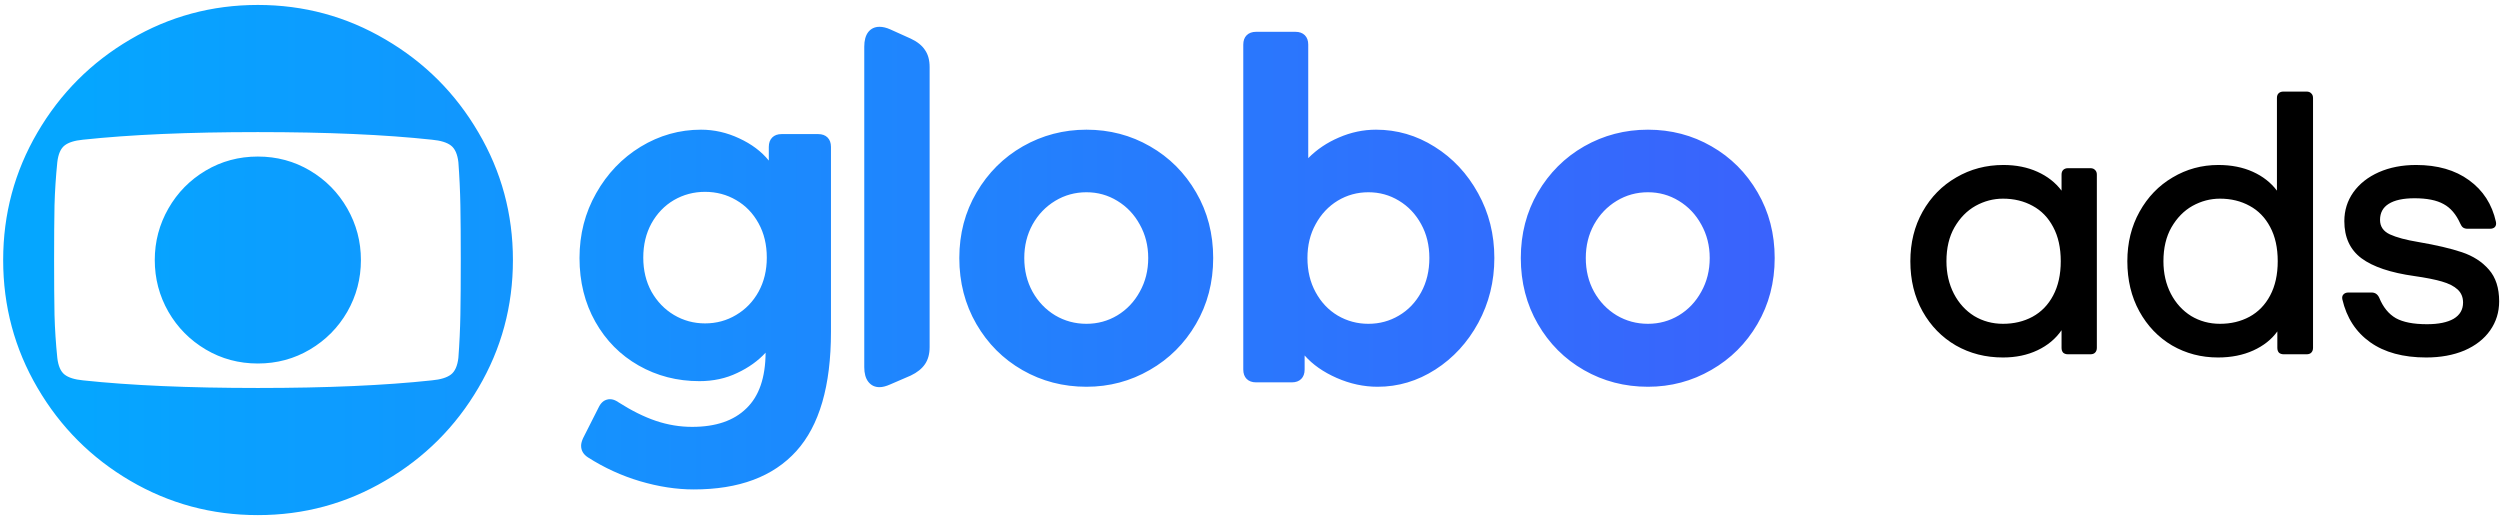
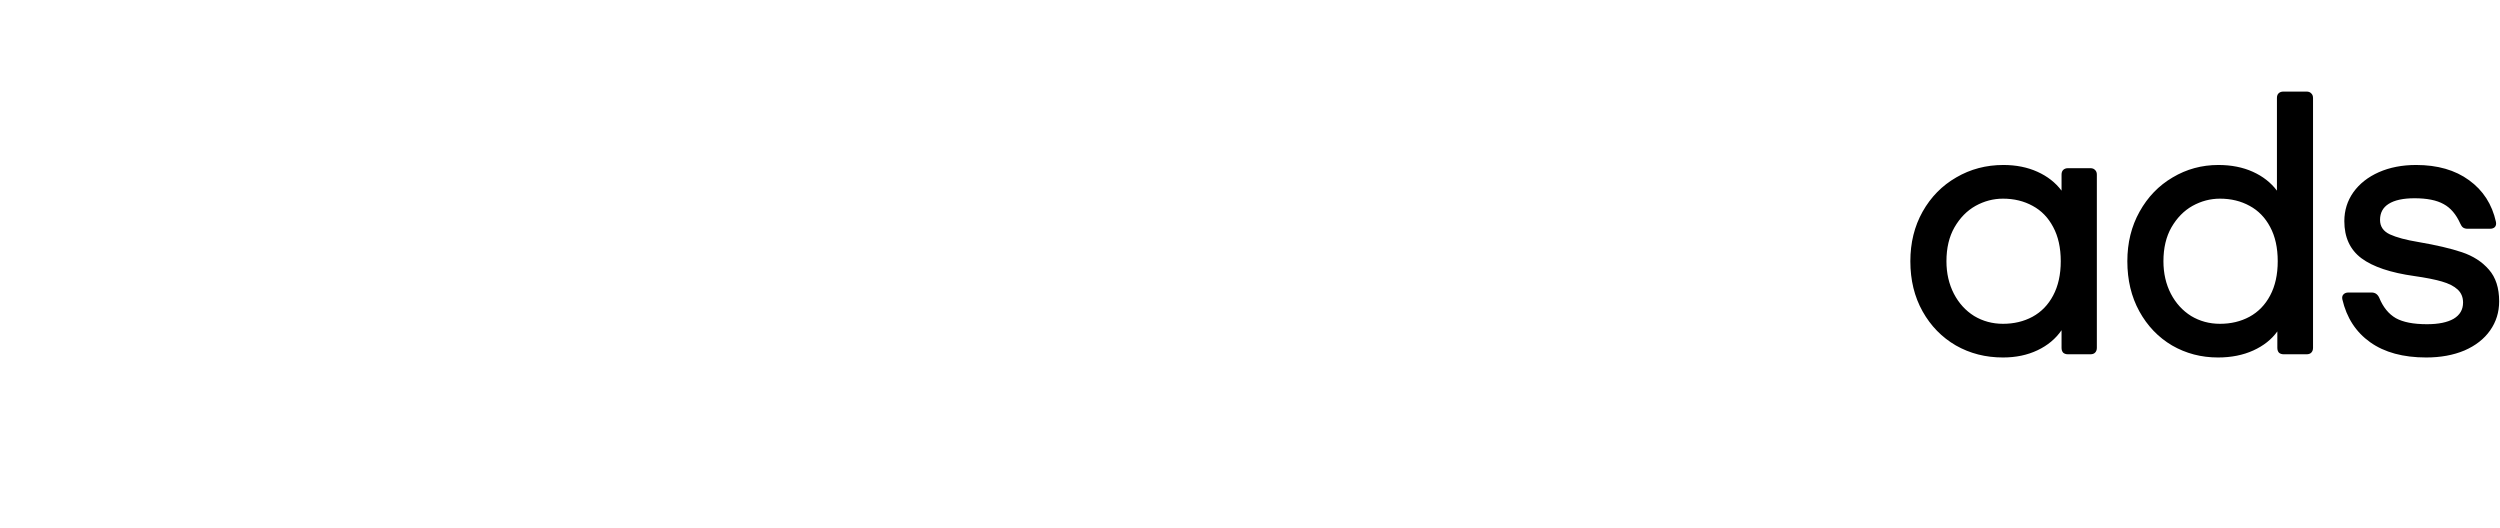
<svg xmlns="http://www.w3.org/2000/svg" width="142" height="30" viewBox="0 0 142 30" fill="none">
  <g clip-path="url(#clip0_579_15735)">
-     <path d="M14.646 29.258C12.033 29.258 9.619 28.609 7.401 27.31C5.184 26.012 3.426 24.25 2.127 22.025C0.829 19.808 0.18 17.389 0.18 14.77C0.18 12.157 0.829 9.743 2.127 7.525C3.426 5.3 5.184 3.539 7.401 2.24C9.619 0.934 12.033 0.281 14.646 0.281C17.258 0.281 19.672 0.934 21.89 2.24C24.115 3.539 25.876 5.3 27.175 7.525C28.481 9.743 29.134 12.157 29.134 14.77C29.134 17.389 28.481 19.808 27.175 22.025C25.876 24.243 24.115 26 21.89 27.299C19.672 28.605 17.258 29.258 14.646 29.258ZM3.073 14.77C3.073 16.015 3.08 17.051 3.096 17.879C3.118 18.699 3.172 19.516 3.255 20.328C3.308 20.784 3.445 21.099 3.665 21.273C3.885 21.448 4.235 21.558 4.713 21.604C7.409 21.892 10.72 22.037 14.646 22.037C18.564 22.037 21.859 21.892 24.532 21.604C25.026 21.558 25.387 21.448 25.614 21.273C25.842 21.099 25.983 20.784 26.036 20.328C26.097 19.516 26.135 18.699 26.15 17.879C26.165 17.051 26.172 16.015 26.172 14.77C26.172 13.524 26.165 12.492 26.15 11.671C26.135 10.851 26.097 10.031 26.036 9.211C25.983 8.755 25.842 8.44 25.614 8.266C25.387 8.091 25.026 7.981 24.532 7.935C21.859 7.647 18.564 7.503 14.646 7.503C10.72 7.503 7.409 7.647 4.713 7.935C4.235 7.981 3.885 8.091 3.665 8.266C3.445 8.44 3.308 8.755 3.255 9.211C3.172 10.031 3.118 10.851 3.096 11.671C3.08 12.492 3.073 13.524 3.073 14.77ZM8.791 14.77C8.791 13.722 9.049 12.746 9.565 11.842C10.082 10.939 10.788 10.221 11.684 9.689C12.58 9.158 13.567 8.892 14.646 8.892C15.724 8.892 16.711 9.158 17.607 9.689C18.503 10.221 19.209 10.939 19.726 11.842C20.242 12.746 20.5 13.722 20.5 14.77C20.5 15.825 20.242 16.805 19.726 17.708C19.209 18.604 18.503 19.318 17.607 19.85C16.711 20.381 15.724 20.647 14.646 20.647C13.567 20.647 12.58 20.381 11.684 19.85C10.788 19.318 10.082 18.604 9.565 17.708C9.049 16.805 8.791 15.825 8.791 14.77ZM32.916 14.656C32.916 13.312 33.231 12.085 33.861 10.977C34.491 9.86 35.334 8.979 36.39 8.334C37.453 7.689 38.596 7.366 39.818 7.366C40.562 7.366 41.284 7.529 41.982 7.856C42.689 8.182 43.251 8.604 43.668 9.12V8.345C43.668 8.118 43.733 7.939 43.862 7.81C43.991 7.681 44.169 7.616 44.397 7.616H46.47C46.698 7.616 46.876 7.681 47.005 7.81C47.135 7.939 47.199 8.118 47.199 8.345V18.847C47.199 21.915 46.542 24.174 45.229 25.625C43.915 27.075 41.975 27.8 39.408 27.8C38.429 27.8 37.411 27.645 36.355 27.333C35.308 27.022 34.32 26.57 33.394 25.978C33.136 25.811 33.007 25.59 33.007 25.317C33.007 25.196 33.045 25.051 33.121 24.884L34.032 23.084C34.1 22.955 34.188 22.853 34.294 22.777C34.408 22.709 34.526 22.674 34.647 22.674C34.799 22.674 34.951 22.728 35.103 22.834C35.862 23.32 36.58 23.677 37.255 23.905C37.931 24.133 38.618 24.246 39.317 24.246C40.654 24.246 41.679 23.897 42.392 23.198C43.114 22.507 43.478 21.452 43.486 20.032C43.061 20.495 42.525 20.879 41.88 21.182C41.234 21.494 40.517 21.649 39.727 21.649C38.467 21.649 37.316 21.353 36.276 20.761C35.236 20.169 34.415 19.341 33.816 18.278C33.216 17.215 32.916 16.007 32.916 14.656ZM36.538 14.633C36.538 15.354 36.693 16 37.005 16.569C37.324 17.131 37.749 17.572 38.281 17.89C38.82 18.209 39.408 18.369 40.046 18.369C40.691 18.369 41.28 18.209 41.812 17.89C42.351 17.572 42.776 17.131 43.087 16.569C43.399 16 43.554 15.354 43.554 14.633C43.554 13.896 43.399 13.247 43.087 12.685C42.776 12.116 42.351 11.675 41.812 11.364C41.28 11.053 40.691 10.897 40.046 10.897C39.408 10.897 38.82 11.053 38.281 11.364C37.749 11.675 37.324 12.116 37.005 12.685C36.693 13.255 36.538 13.904 36.538 14.633ZM49.09 2.65C49.09 2.293 49.166 2.016 49.318 1.819C49.477 1.621 49.69 1.523 49.956 1.523C50.145 1.523 50.35 1.572 50.571 1.671L51.733 2.195C52.105 2.369 52.374 2.586 52.541 2.844C52.716 3.094 52.803 3.417 52.803 3.812V19.713C52.803 20.1 52.716 20.423 52.541 20.681C52.367 20.939 52.097 21.156 51.733 21.33L50.571 21.832C50.335 21.938 50.13 21.991 49.956 21.991C49.69 21.991 49.477 21.889 49.318 21.683C49.166 21.486 49.09 21.209 49.09 20.852V2.65ZM54.489 14.656C54.489 13.281 54.816 12.04 55.469 10.931C56.122 9.815 56.999 8.941 58.1 8.311C59.208 7.681 60.412 7.366 61.711 7.366C63.024 7.366 64.228 7.681 65.321 8.311C66.422 8.941 67.296 9.815 67.941 10.931C68.587 12.04 68.909 13.281 68.909 14.656C68.909 16.038 68.583 17.287 67.93 18.403C67.284 19.512 66.411 20.381 65.31 21.012C64.209 21.649 63.009 21.968 61.711 21.968C60.389 21.968 59.178 21.653 58.077 21.023C56.976 20.393 56.103 19.519 55.457 18.403C54.812 17.287 54.489 16.038 54.489 14.656ZM58.179 14.656C58.179 15.362 58.335 16 58.647 16.569C58.965 17.139 59.394 17.587 59.934 17.913C60.473 18.232 61.065 18.392 61.711 18.392C62.348 18.392 62.933 18.232 63.465 17.913C64.004 17.587 64.429 17.139 64.74 16.569C65.059 16 65.219 15.362 65.219 14.656C65.219 13.957 65.059 13.323 64.74 12.754C64.429 12.184 64.004 11.736 63.465 11.409C62.933 11.083 62.348 10.92 61.711 10.92C61.065 10.92 60.473 11.083 59.934 11.409C59.394 11.736 58.965 12.184 58.647 12.754C58.335 13.323 58.179 13.957 58.179 14.656ZM70.618 2.536C70.618 2.308 70.682 2.13 70.811 2.001C70.941 1.872 71.119 1.807 71.347 1.807H73.579C73.807 1.807 73.986 1.872 74.115 2.001C74.244 2.13 74.308 2.308 74.308 2.536V8.983C74.794 8.49 75.375 8.099 76.051 7.81C76.734 7.514 77.437 7.366 78.158 7.366C79.35 7.366 80.459 7.689 81.484 8.334C82.517 8.979 83.341 9.86 83.956 10.977C84.571 12.085 84.879 13.312 84.879 14.656C84.879 15.985 84.575 17.211 83.967 18.335C83.36 19.451 82.547 20.336 81.53 20.989C80.512 21.642 79.419 21.968 78.249 21.968C77.46 21.968 76.685 21.801 75.926 21.467C75.166 21.133 74.559 20.708 74.103 20.191V20.989C74.103 21.216 74.039 21.395 73.91 21.524C73.781 21.653 73.602 21.718 73.374 21.718H71.347C71.119 21.718 70.941 21.653 70.811 21.524C70.682 21.395 70.618 21.216 70.618 20.989V2.536ZM74.263 14.656C74.263 15.385 74.418 16.034 74.73 16.603C75.041 17.173 75.459 17.613 75.983 17.925C76.514 18.236 77.095 18.392 77.725 18.392C78.356 18.392 78.933 18.236 79.457 17.925C79.988 17.613 80.41 17.173 80.721 16.603C81.032 16.034 81.188 15.385 81.188 14.656C81.188 13.934 81.032 13.293 80.721 12.731C80.41 12.161 79.988 11.717 79.457 11.398C78.933 11.079 78.356 10.92 77.725 10.92C77.095 10.92 76.514 11.079 75.983 11.398C75.459 11.717 75.041 12.161 74.73 12.731C74.418 13.293 74.263 13.934 74.263 14.656ZM86.382 14.656C86.382 13.281 86.705 12.04 87.35 10.931C88.003 9.815 88.88 8.941 89.981 8.311C91.09 7.681 92.297 7.366 93.603 7.366C94.917 7.366 96.121 7.681 97.214 8.311C98.315 8.941 99.189 9.815 99.834 10.931C100.48 12.04 100.802 13.281 100.802 14.656C100.802 16.038 100.476 17.287 99.823 18.403C99.177 19.512 98.304 20.381 97.203 21.012C96.102 21.649 94.902 21.968 93.603 21.968C92.282 21.968 91.071 21.653 89.97 21.023C88.869 20.393 87.996 19.519 87.35 18.403C86.705 17.287 86.382 16.038 86.382 14.656ZM90.073 14.656C90.073 15.362 90.228 16 90.54 16.569C90.859 17.139 91.287 17.587 91.827 17.913C92.366 18.232 92.958 18.392 93.603 18.392C94.241 18.392 94.826 18.232 95.358 17.913C95.897 17.587 96.322 17.139 96.633 16.569C96.952 16 97.112 15.362 97.112 14.656C97.112 13.957 96.952 13.323 96.633 12.754C96.322 12.184 95.897 11.736 95.358 11.409C94.826 11.083 94.241 10.92 93.603 10.92C92.958 10.92 92.366 11.083 91.827 11.409C91.287 11.736 90.859 12.184 90.54 12.754C90.228 13.323 90.073 13.957 90.073 14.656Z" fill="url(#paint0_linear_579_15735)" />
    <path d="M113.77 20.305C112.783 20.305 111.891 20.078 111.093 19.622C110.296 19.159 109.666 18.513 109.203 17.686C108.739 16.858 108.508 15.909 108.508 14.838C108.508 13.79 108.739 12.852 109.203 12.024C109.673 11.189 110.311 10.54 111.116 10.077C111.921 9.606 112.813 9.371 113.793 9.371C114.514 9.371 115.16 9.5 115.729 9.758C116.299 10.016 116.754 10.373 117.096 10.829V9.917C117.096 9.803 117.127 9.716 117.187 9.655C117.256 9.587 117.347 9.553 117.461 9.553H118.736C118.85 9.553 118.938 9.587 118.998 9.655C119.067 9.716 119.101 9.803 119.101 9.917V19.759C119.101 19.872 119.067 19.964 118.998 20.032C118.938 20.093 118.85 20.123 118.736 20.123H117.461C117.347 20.123 117.256 20.093 117.187 20.032C117.127 19.964 117.096 19.872 117.096 19.759V18.756C116.762 19.242 116.306 19.622 115.729 19.895C115.152 20.169 114.499 20.305 113.77 20.305ZM110.558 14.838C110.558 15.521 110.699 16.136 110.98 16.683C111.26 17.222 111.644 17.644 112.13 17.948C112.624 18.244 113.17 18.392 113.77 18.392C114.393 18.392 114.951 18.259 115.445 17.993C115.946 17.72 116.337 17.317 116.618 16.786C116.906 16.247 117.051 15.597 117.051 14.838C117.051 14.071 116.906 13.422 116.618 12.89C116.337 12.359 115.95 11.96 115.456 11.694C114.962 11.421 114.4 11.284 113.77 11.284C113.223 11.284 112.703 11.421 112.21 11.694C111.724 11.967 111.325 12.374 111.014 12.913C110.71 13.444 110.558 14.086 110.558 14.838ZM125.981 20.305C125.032 20.305 124.162 20.078 123.373 19.622C122.59 19.159 121.972 18.513 121.516 17.686C121.06 16.858 120.833 15.909 120.833 14.838C120.833 13.79 121.064 12.852 121.527 12.024C121.991 11.189 122.617 10.54 123.407 10.077C124.197 9.606 125.062 9.371 126.004 9.371C126.74 9.371 127.393 9.5 127.963 9.758C128.532 10.016 128.988 10.373 129.33 10.829V5.566C129.33 5.452 129.36 5.365 129.421 5.304C129.489 5.236 129.58 5.202 129.694 5.202H131.016C131.129 5.202 131.217 5.236 131.278 5.304C131.346 5.365 131.38 5.452 131.38 5.566V19.759C131.38 19.872 131.346 19.964 131.278 20.032C131.217 20.093 131.129 20.123 131.016 20.123H129.717C129.603 20.123 129.512 20.093 129.444 20.032C129.383 19.964 129.353 19.872 129.353 19.759V18.825C129.026 19.28 128.57 19.641 127.986 19.907C127.401 20.172 126.733 20.305 125.981 20.305ZM122.883 14.838C122.883 15.521 123.023 16.136 123.304 16.683C123.585 17.222 123.969 17.644 124.455 17.948C124.948 18.244 125.495 18.392 126.095 18.392C126.718 18.392 127.276 18.259 127.769 17.993C128.27 17.72 128.662 17.317 128.943 16.786C129.231 16.247 129.375 15.597 129.375 14.838C129.375 14.071 129.231 13.422 128.943 12.89C128.662 12.359 128.274 11.96 127.781 11.694C127.287 11.421 126.725 11.284 126.095 11.284C125.548 11.284 125.028 11.421 124.534 11.694C124.048 11.967 123.65 12.374 123.338 12.913C123.035 13.444 122.883 14.086 122.883 14.838ZM137.806 20.305C136.5 20.305 135.44 20.017 134.628 19.44C133.815 18.863 133.288 18.05 133.045 17.002C133.022 16.888 133.041 16.797 133.102 16.729C133.17 16.653 133.265 16.615 133.386 16.615H134.708C134.905 16.615 135.049 16.713 135.14 16.911C135.361 17.45 135.676 17.837 136.086 18.073C136.496 18.301 137.084 18.415 137.851 18.415C138.504 18.415 139.009 18.312 139.366 18.107C139.723 17.894 139.902 17.587 139.902 17.184C139.902 16.881 139.799 16.634 139.594 16.444C139.389 16.254 139.089 16.102 138.694 15.988C138.299 15.874 137.783 15.772 137.145 15.681C135.786 15.491 134.78 15.153 134.127 14.667C133.481 14.181 133.158 13.479 133.158 12.56C133.158 11.952 133.329 11.406 133.671 10.92C134.02 10.434 134.503 10.054 135.118 9.781C135.74 9.507 136.447 9.371 137.236 9.371C138.451 9.371 139.454 9.659 140.243 10.236C141.041 10.813 141.549 11.603 141.77 12.605C141.792 12.727 141.773 12.822 141.713 12.89C141.652 12.959 141.557 12.993 141.428 12.993H140.152C140.053 12.993 139.97 12.97 139.902 12.924C139.841 12.879 139.788 12.803 139.742 12.697C139.507 12.173 139.192 11.804 138.797 11.592C138.402 11.371 137.851 11.261 137.145 11.261C136.5 11.261 136.01 11.368 135.676 11.58C135.349 11.785 135.186 12.089 135.186 12.492C135.186 12.864 135.372 13.137 135.744 13.312C136.124 13.486 136.659 13.63 137.35 13.744C138.375 13.919 139.203 14.113 139.833 14.325C140.471 14.538 140.984 14.868 141.371 15.316C141.758 15.757 141.952 16.357 141.952 17.116C141.952 17.731 141.781 18.282 141.439 18.768C141.098 19.254 140.612 19.633 139.981 19.907C139.351 20.172 138.626 20.305 137.806 20.305Z" fill="black" />
  </g>
  <defs>
    <linearGradient id="paint0_linear_579_15735" x1="241.083" y1="20.123" x2="4.634" y2="20.123" gradientUnits="userSpaceOnUse">
      <stop stop-color="#8800F8" />
      <stop offset="1" stop-color="#05A6FF" />
    </linearGradient>
    <clipPath id="clip0_579_15735">
      <rect width="142" height="29.615" fill="white" />
    </clipPath>
  </defs>
</svg>